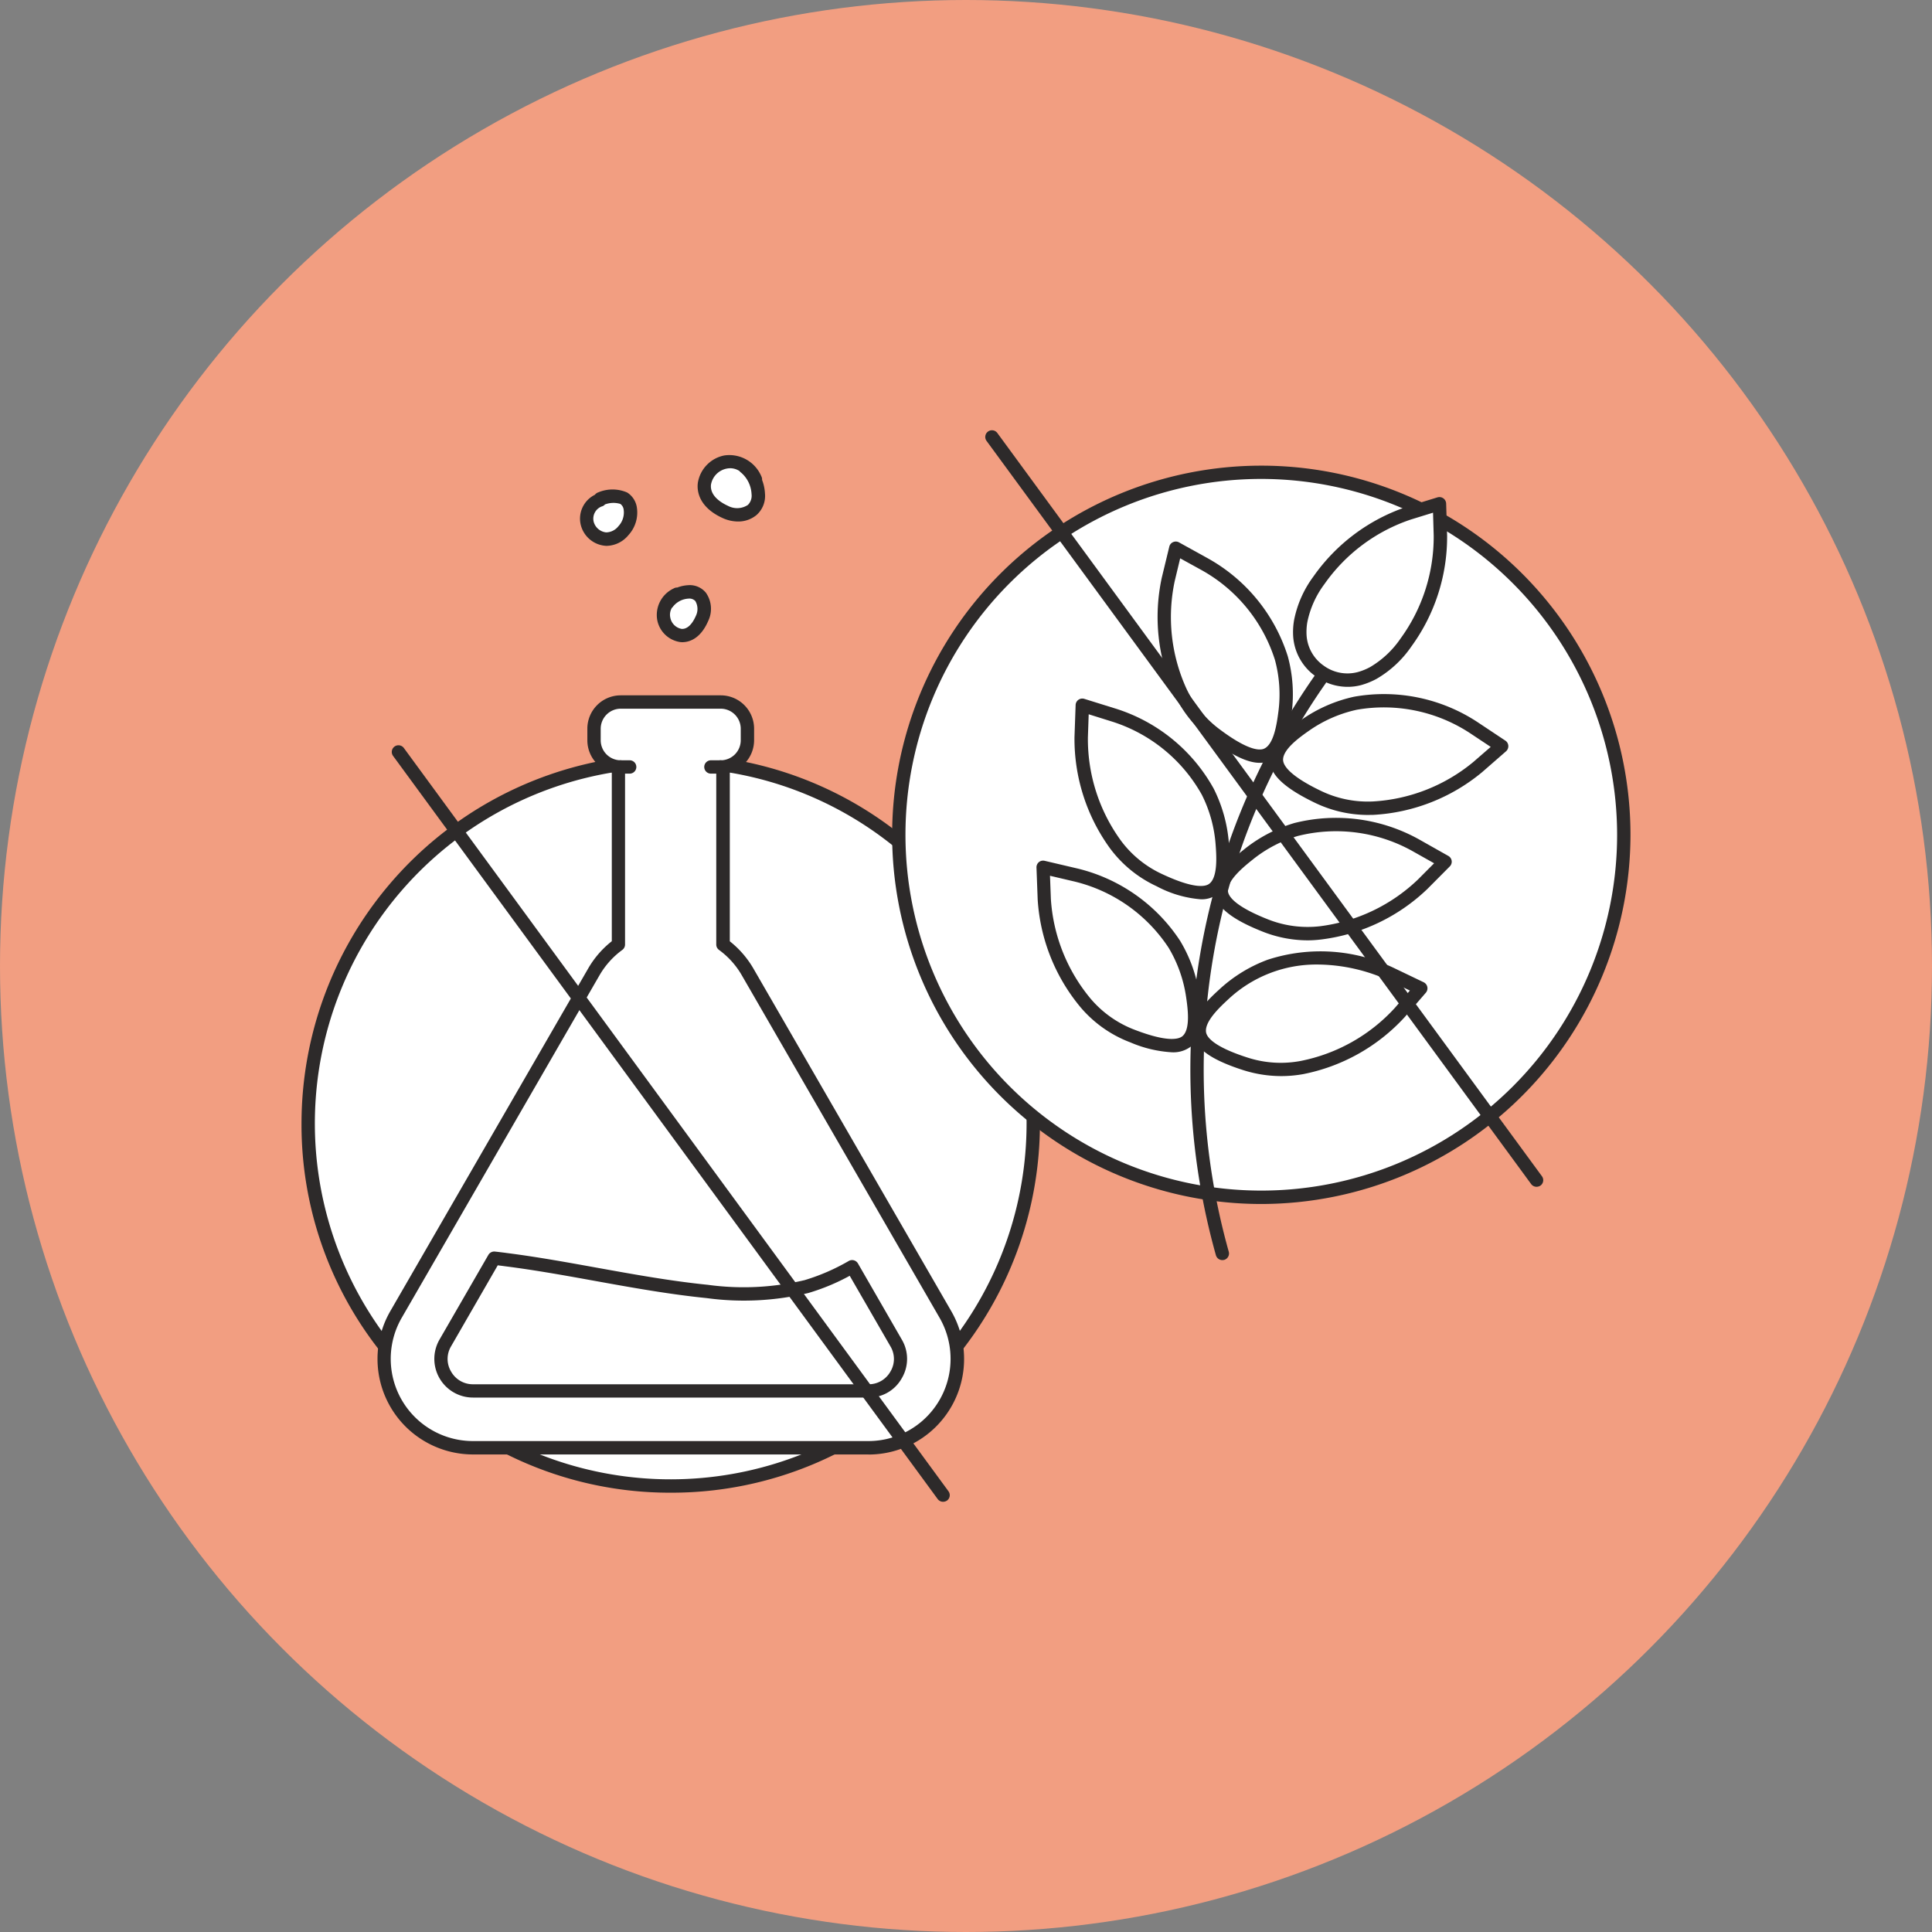
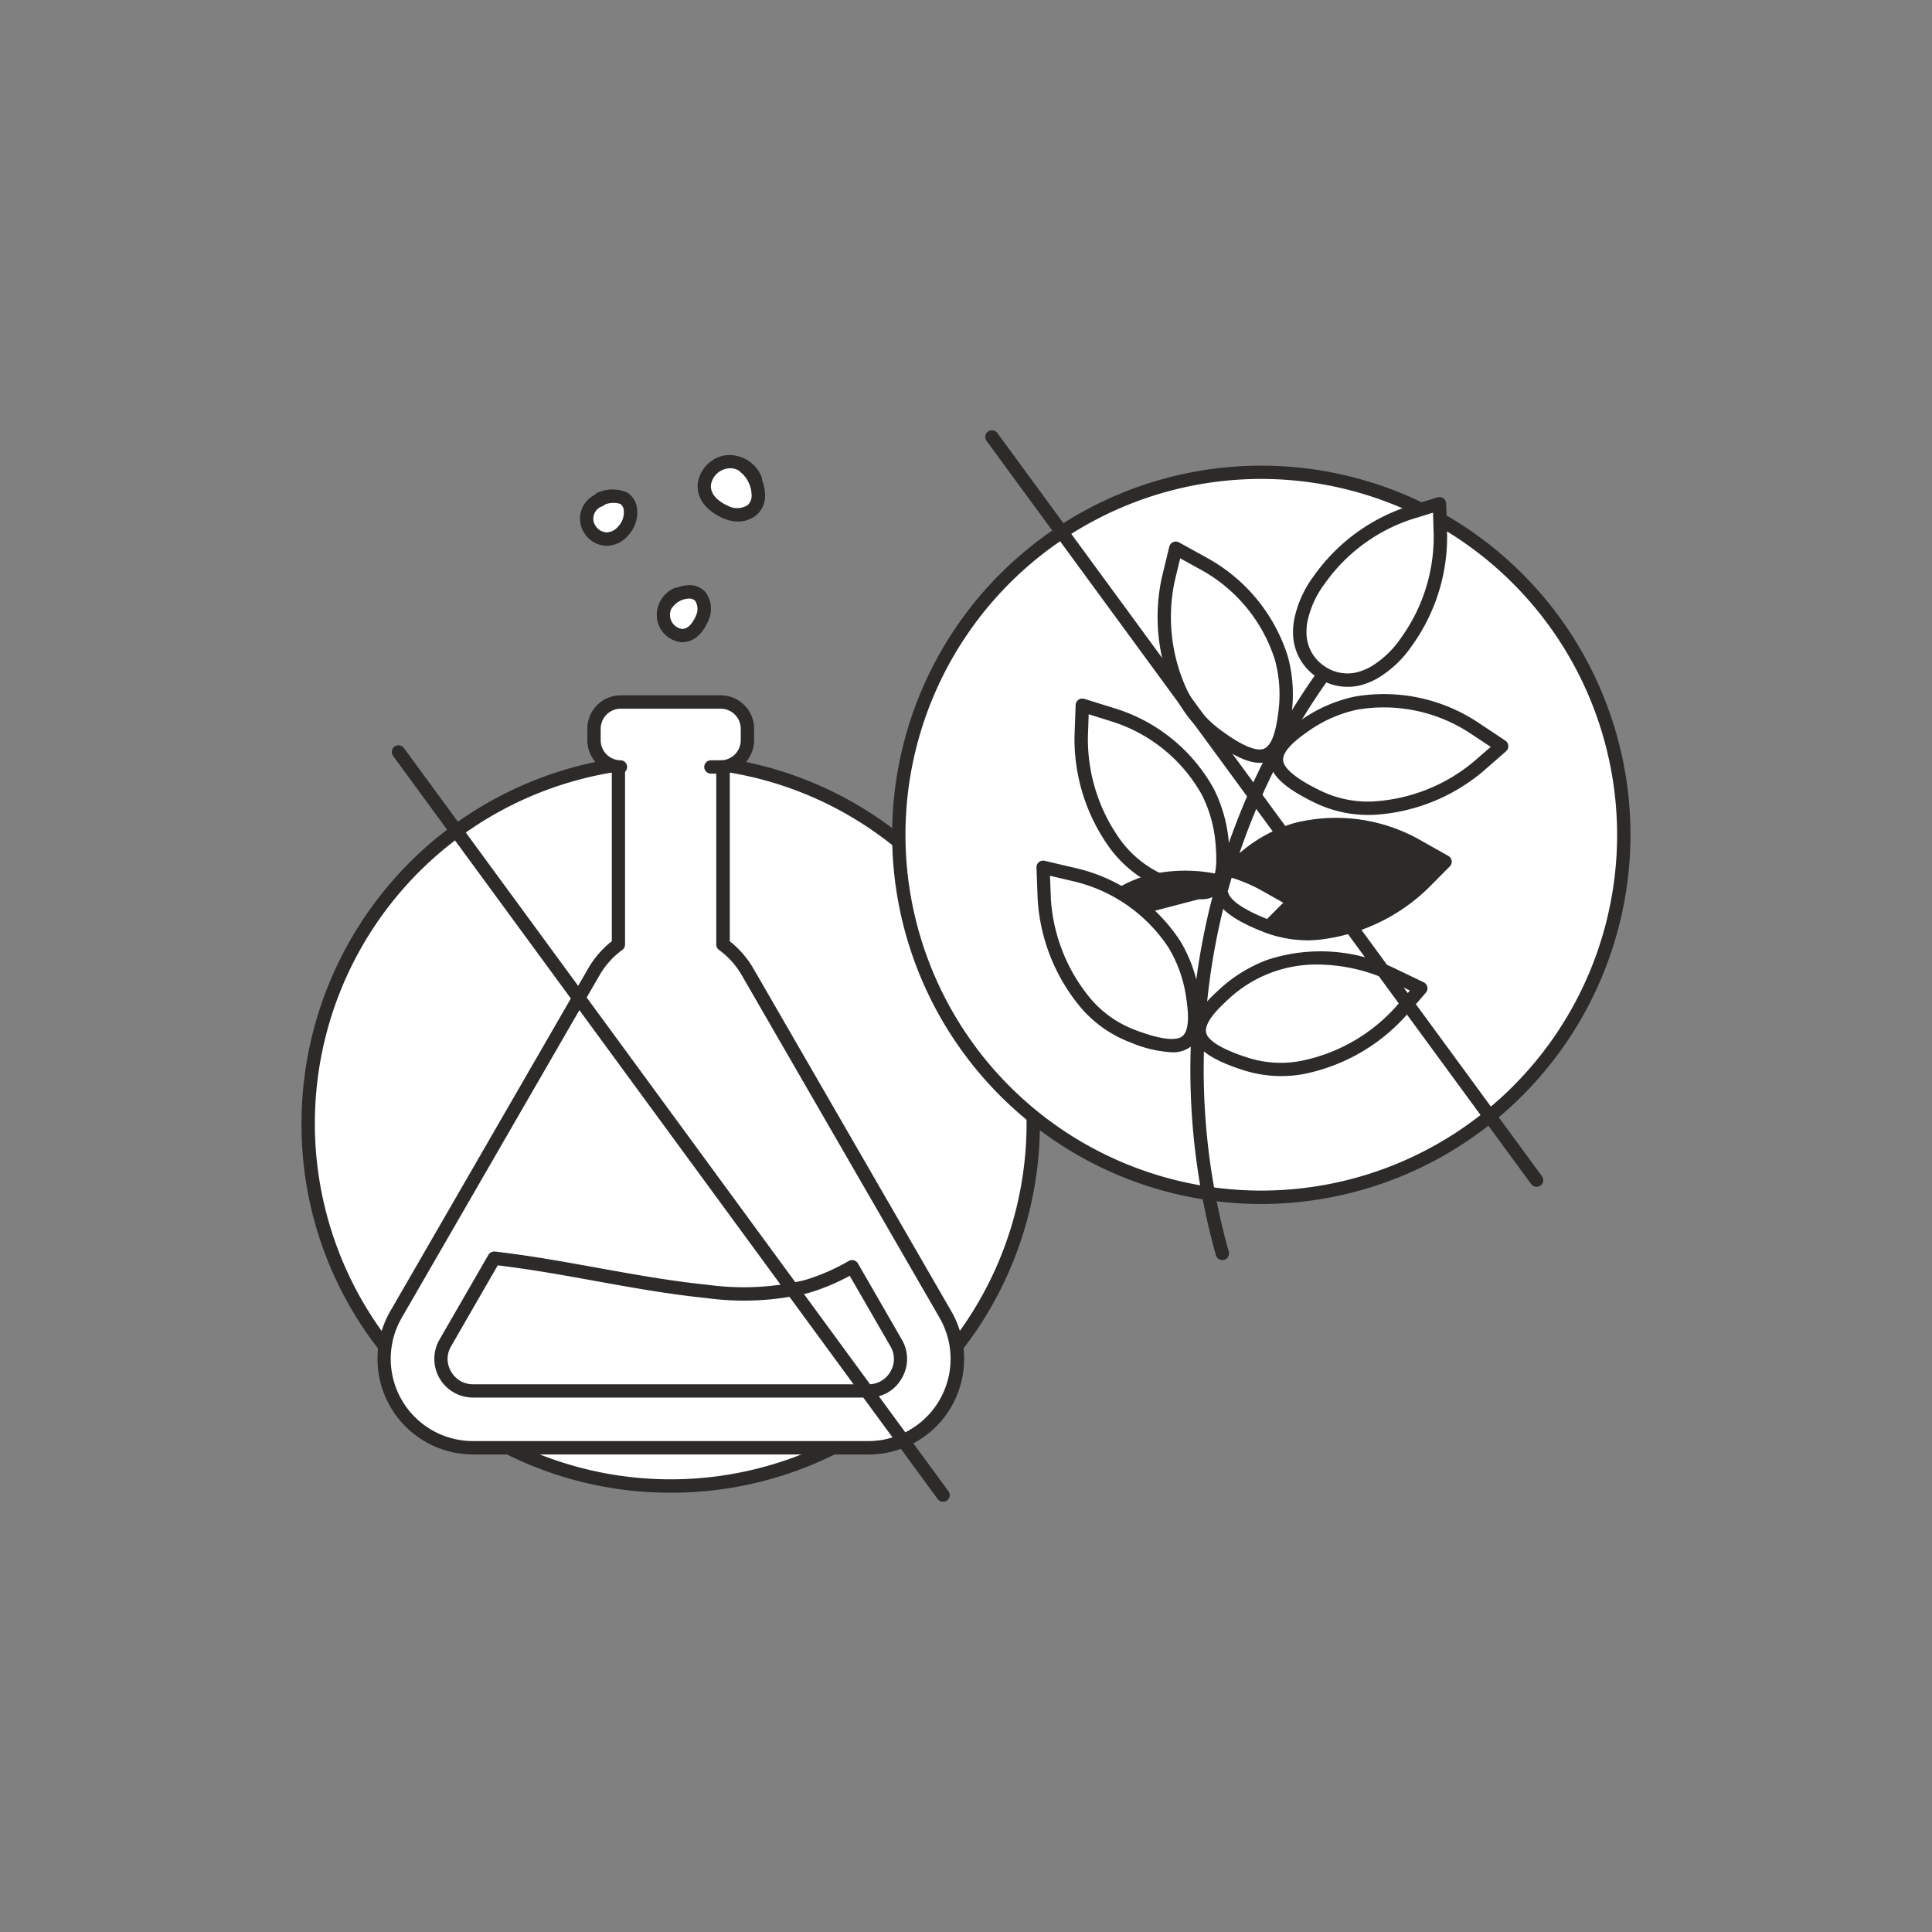
<svg xmlns="http://www.w3.org/2000/svg" width="200.292" height="200.292" viewBox="0 0 200.292 200.292">
  <rect x="0" y="0" width="200.292" height="200.292" fill="#808080" stroke="none" />
  <g id="Takipies_BezWypelniaczy" transform="translate(-1.43 -0.64)">
    <g id="Group_4470" data-name="Group 4470" transform="translate(1.43 0.64)">
-       <circle id="Ellipse_554" data-name="Ellipse 554" cx="100.146" cy="100.146" r="100.146" fill="#f29e81" />
-     </g>
+       </g>
    <g id="Group_4509" data-name="Group 4509" transform="translate(32.688 45.245)">
      <g id="Group_4483" data-name="Group 4483" transform="translate(0 2.553)">
        <g id="Group_4471" data-name="Group 4471" transform="translate(0 31.035)">
          <path id="Path_11504" data-name="Path 11504" d="M108.864,123.074a37.313,37.313,0,0,0-17.639-7.9c-.194-.035-.394-.069-.595-.09a37.539,37.539,0,0,0-10.853,0c-.2.028-.4.055-.595.09a37.582,37.582,0,0,0-23.6,60.227,37.6,37.6,0,0,0,46.448,10.486,37.2,37.2,0,0,0,5.388-3.3,37.584,37.584,0,0,0,15.37-30.311c0-.242,0-.484-.014-.726" transform="translate(-46.928 -113.993)" fill="#fff" />
          <path id="Path_11505" data-name="Path 11505" d="M84.9,190.239a37.9,37.9,0,0,1-17.141-4.047,38.583,38.583,0,0,1-13.032-10.68A37.84,37.84,0,0,1,46.62,151.96a38.3,38.3,0,0,1,32.144-37.788c.187-.035.4-.062.609-.09a38.385,38.385,0,0,1,11.047,0c.187.021.408.055.616.1a38.041,38.041,0,0,1,17.95,8.045.694.694,0,0,1-.872,1.079A36.743,36.743,0,0,0,90.8,115.548a5.353,5.353,0,0,0-.553-.083,37.084,37.084,0,0,0-10.68-.007c-.2.028-.387.055-.574.09A36.883,36.883,0,0,0,55.82,174.662a37.17,37.17,0,0,0,12.561,10.293,36.9,36.9,0,0,0,53.407-32.988c0-.228,0-.457-.014-.685a.7.7,0,0,1,.65-.733.69.69,0,0,1,.733.65c.014.256.014.512.014.768a38.258,38.258,0,0,1-15.653,30.871,38.746,38.746,0,0,1-5.485,3.362A37.971,37.971,0,0,1,84.9,190.239Z" transform="translate(-46.62 -113.683)" fill="#2d2a2a" />
        </g>
        <g id="Group_4481" data-name="Group 4481" transform="translate(7.863)">
          <g id="Group_4477" data-name="Group 4477">
            <g id="Group_4472" data-name="Group 4472" transform="translate(0 26.606)">
              <path id="Path_11506" data-name="Path 11506" d="M117.182,170.1l-20.5-35.5a9.181,9.181,0,0,0-2.552-2.85V108.29H83.281v23.463a9.181,9.181,0,0,0-2.552,2.85l-20.5,35.5a9.212,9.212,0,0,0,7.975,13.82H109.2A9.217,9.217,0,0,0,117.182,170.1Z" transform="translate(-58.295 -107.591)" fill="#fff" />
              <path id="Path_11507" data-name="Path 11507" d="M108.892,184.3H67.908a9.905,9.905,0,0,1-8.577-14.858l20.5-35.5a9.86,9.86,0,0,1,2.462-2.85V107.972a.694.694,0,0,1,.692-.692H93.834a.694.694,0,0,1,.692.692V131.1a9.966,9.966,0,0,1,2.462,2.85l20.5,35.5h0a9.905,9.905,0,0,1-8.591,14.858ZM83.666,108.663v22.771a.691.691,0,0,1-.284.56,8.563,8.563,0,0,0-2.366,2.635l-20.5,35.5A8.522,8.522,0,0,0,67.9,182.912h40.991a8.522,8.522,0,0,0,7.381-12.783l-20.5-35.5a8.485,8.485,0,0,0-2.366-2.635.691.691,0,0,1-.284-.56V108.663H83.666Z" transform="translate(-57.988 -107.28)" fill="#2d2a2a" />
            </g>
            <g id="Group_4473" data-name="Group 4473" transform="translate(5.891 82.59)">
              <path id="Path_11508" data-name="Path 11508" d="M114.706,201.308a3.263,3.263,0,0,1-2.878,1.66H70.845a3.317,3.317,0,0,1-2.878-4.973l4.759-8.252.311-.533c.394.042.789.09,1.2.145,6.979.892,13.876,2.594,20.883,3.3a27.658,27.658,0,0,0,10.293-.5,22.124,22.124,0,0,0,4.738-2.054l4.551,7.9A3.245,3.245,0,0,1,114.706,201.308Z" transform="translate(-66.814 -188.522)" fill="#fff" />
              <path id="Path_11509" data-name="Path 11509" d="M111.518,203.353H70.534a4.008,4.008,0,0,1-3.479-6.011l5.07-8.785a.7.7,0,0,1,.671-.339c.353.035.706.083,1.058.125l.145.021c3.147.4,6.315.975,9.38,1.529,3.756.678,7.643,1.383,11.489,1.771a27.386,27.386,0,0,0,10.037-.484,21.347,21.347,0,0,0,4.586-1.992.7.7,0,0,1,.941.256l4.551,7.9a3.937,3.937,0,0,1,0,4h0A3.905,3.905,0,0,1,111.518,203.353Zm-38.425-13.71-.083.145-4.752,8.245a2.552,2.552,0,0,0,0,2.629,2.587,2.587,0,0,0,2.283,1.314h40.977a2.587,2.587,0,0,0,2.283-1.314,2.541,2.541,0,0,0,0-2.622l-4.219-7.311a21.785,21.785,0,0,1-4.289,1.785,28.663,28.663,0,0,1-10.556.526c-3.9-.394-7.809-1.1-11.593-1.785-3.05-.553-6.2-1.121-9.31-1.515l-.145-.021C73.487,189.692,73.287,189.671,73.093,189.643ZM114.4,201Z" transform="translate(-66.503 -188.215)" fill="#2d2a2a" />
            </g>
            <g id="Group_4474" data-name="Group 4474" transform="translate(21.013 3.586)">
              <path id="Path_11510" data-name="Path 11510" d="M90.736,75.413A2.042,2.042,0,0,0,89.4,77.779a2.193,2.193,0,0,0,1.93,1.688c1.48.111,2.85-1.722,2.545-3.161-.346-1.66-1.9-1.37-3.113-1.017" transform="translate(-88.672 -74.313)" fill="#fff" />
              <path id="Path_11511" data-name="Path 11511" d="M91.149,79.845a1.445,1.445,0,0,1-.173-.007A2.869,2.869,0,0,1,88.424,77.6a2.759,2.759,0,0,1,1.48-3.05.739.739,0,0,1,.367-.256,3.807,3.807,0,0,1,2.981.021,2.217,2.217,0,0,1,1,1.522,3.459,3.459,0,0,1-.865,2.891A3.01,3.01,0,0,1,91.149,79.845Zm-.194-4.3a.625.625,0,0,1-.339.214,1.356,1.356,0,0,0-.844,1.556,1.5,1.5,0,0,0,1.3,1.134,1.647,1.647,0,0,0,1.266-.636,2.072,2.072,0,0,0,.553-1.695.849.849,0,0,0-.353-.623A2.5,2.5,0,0,0,90.956,75.549Z" transform="translate(-88.366 -74)" fill="#2d2a2a" />
            </g>
            <g id="Group_4475" data-name="Group 4475" transform="translate(28.955 13.509)">
              <path id="Path_11512" data-name="Path 11512" d="M102.267,89.6c-3.666,2.082.706,6.855,2.587,2.518a2.264,2.264,0,0,0-.145-2.248c-.8-1.031-2.795-.346-3.4.595" transform="translate(-100.156 -88.657)" fill="#fff" />
              <path id="Path_11513" data-name="Path 11513" d="M102.5,94.256a1.862,1.862,0,0,1-.214-.014,2.848,2.848,0,0,1-2.373-2.262,3.031,3.031,0,0,1,1.709-3.3.634.634,0,0,1,.36-.09,3.7,3.7,0,0,1,1.107-.242,2.159,2.159,0,0,1,1.861.775,2.9,2.9,0,0,1,.235,2.947C104.359,93.972,103.149,94.256,102.5,94.256Zm-1.072-3.562a1.39,1.39,0,0,0-.166,1.01,1.458,1.458,0,0,0,1.155,1.169c.56.055,1.093-.422,1.494-1.342a1.623,1.623,0,0,0-.055-1.543.849.849,0,0,0-.712-.249,2.2,2.2,0,0,0-1.57.789A.66.66,0,0,1,101.426,90.694Z" transform="translate(-99.848 -88.346)" fill="#2d2a2a" />
            </g>
            <g id="Group_4476" data-name="Group 4476" transform="translate(33.196)">
              <path id="Path_11514" data-name="Path 11514" d="M112.278,71.666c-2.58-4.773-8.487.92-3.113,3.376a2.677,2.677,0,0,0,2.781-.194c1.273-1.044.429-3.645-.733-4.434" transform="translate(-106.288 -69.125)" fill="#fff" />
              <path id="Path_11515" data-name="Path 11515" d="M110.172,75.722a3.882,3.882,0,0,1-1.6-.36c-2.573-1.176-2.656-2.933-2.566-3.631a3.447,3.447,0,0,1,2.753-2.857,3.6,3.6,0,0,1,3.825,2.151.7.7,0,0,1,.083.387,4.554,4.554,0,0,1,.3,1.4,2.646,2.646,0,0,1-.885,2.248A2.957,2.957,0,0,1,110.172,75.722Zm-.816-5.52a2.02,2.02,0,0,0-.346.035,2.054,2.054,0,0,0-1.639,1.66c-.1.858.526,1.639,1.771,2.207a2.016,2.016,0,0,0,2.054-.1,1.346,1.346,0,0,0,.38-1.121,3.138,3.138,0,0,0-1.065-2.213.663.663,0,0,1-.187-.18A1.779,1.779,0,0,0,109.355,70.2Z" transform="translate(-105.979 -68.816)" fill="#2d2a2a" />
            </g>
          </g>
          <g id="Group_4478" data-name="Group 4478" transform="translate(21.77 24.925)">
            <path id="Path_11516" data-name="Path 11516" d="M103.6,112.587a2.766,2.766,0,0,0,2.767-2.767v-1.2a2.766,2.766,0,0,0-2.767-2.767H93.227a2.766,2.766,0,0,0-2.767,2.767v1.2a2.766,2.766,0,0,0,2.767,2.767" transform="translate(-89.768 -105.158)" fill="#fff" />
            <path id="Path_11517" data-name="Path 11517" d="M103.287,112.971a.692.692,0,1,1,0-1.383,2.081,2.081,0,0,0,2.075-2.075v-1.2a2.081,2.081,0,0,0-2.075-2.075H92.919a2.081,2.081,0,0,0-2.075,2.075v1.2a2.081,2.081,0,0,0,2.075,2.075.692.692,0,0,1,0,1.383,3.46,3.46,0,0,1-3.459-3.459v-1.2a3.46,3.46,0,0,1,3.459-3.459h10.369a3.46,3.46,0,0,1,3.459,3.459v1.2A3.469,3.469,0,0,1,103.287,112.971Z" transform="translate(-89.46 -104.85)" fill="#2d2a2a" />
          </g>
          <g id="Group_4479" data-name="Group 4479" transform="translate(24.537 31.662)">
-             <path id="Path_11518" data-name="Path 11518" d="M95.106,115.973h-.955a.692.692,0,1,1,0-1.383h.955a.692.692,0,0,1,0,1.383Z" transform="translate(-93.46 -114.59)" fill="#2d2a2a" />
-           </g>
+             </g>
          <g id="Group_4480" data-name="Group 4480" transform="translate(33.916 31.662)">
            <path id="Path_11519" data-name="Path 11519" d="M108.666,115.973h-.955a.692.692,0,1,1,0-1.383h.955a.692.692,0,1,1,0,1.383Z" transform="translate(-107.02 -114.59)" fill="#2d2a2a" />
          </g>
        </g>
        <g id="Group_4482" data-name="Group 4482" transform="translate(9.356 30.103)">
          <path id="Path_11520" data-name="Path 11520" d="M117.3,190.765a.691.691,0,0,1-.56-.284L60.28,113.438a.693.693,0,0,1,1.121-.816l56.457,77.05a.689.689,0,0,1-.152.968A.743.743,0,0,1,117.3,190.765Z" transform="translate(-60.145 -112.335)" fill="#2d2a2a" />
        </g>
      </g>
      <g id="Group_4508" data-name="Group 4508" transform="translate(61.23)">
        <g id="Group_4484" data-name="Group 4484" transform="translate(0 3.669)">
          <path id="Path_11521" data-name="Path 11521" d="M211.3,109A37.581,37.581,0,1,1,173.721,71.42,37.586,37.586,0,0,1,211.3,109Z" transform="translate(-135.448 -70.735)" fill="#fff" />
          <path id="Path_11522" data-name="Path 11522" d="M173.412,146.975A38.272,38.272,0,1,1,211.685,108.7,38.315,38.315,0,0,1,173.412,146.975Zm0-75.168A36.889,36.889,0,1,0,210.3,108.7,36.932,36.932,0,0,0,173.412,71.807Z" transform="translate(-135.14 -70.43)" fill="#2d2a2a" />
        </g>
        <g id="Group_4506" data-name="Group 4506" transform="translate(14.961 6.925)">
          <g id="Group_4486" data-name="Group 4486" transform="translate(26.603)">
            <g id="Group_4485" data-name="Group 4485">
              <path id="Path_11523" data-name="Path 11523" d="M198.315,93.488a4.86,4.86,0,0,1-2.061-3.631,6.934,6.934,0,0,1,.083-1.563,10.685,10.685,0,0,1,1.888-4.213,18.664,18.664,0,0,1,9.338-6.966l3.161-.975.1,3.306a18.626,18.626,0,0,1-3.576,11.088,10.625,10.625,0,0,1-3.376,3.147,6.8,6.8,0,0,1-1.453.588,4.935,4.935,0,0,1-4.109-.782Z" transform="translate(-195.541 -75.446)" fill="#fff" />
              <path id="Path_11524" data-name="Path 11524" d="M200.874,94.811a5.627,5.627,0,0,1-3.279-1.072h0a5.526,5.526,0,0,1-2.352-4.15,7.266,7.266,0,0,1,.1-1.729,11.217,11.217,0,0,1,2-4.489,19.31,19.31,0,0,1,9.684-7.228l3.175-.975a.706.706,0,0,1,.609.1.7.7,0,0,1,.291.54l.1,3.306a19.311,19.311,0,0,1-3.708,11.517,11.184,11.184,0,0,1-3.6,3.348,7.654,7.654,0,0,1-1.6.65A5.415,5.415,0,0,1,200.874,94.811Zm8.868-18.054-2.29.706a17.877,17.877,0,0,0-8.971,6.7A9.837,9.837,0,0,0,196.71,88.1a6,6,0,0,0-.076,1.4,4.156,4.156,0,0,0,1.771,3.113h0a4.17,4.17,0,0,0,3.521.671,6.029,6.029,0,0,0,1.3-.526,9.9,9.9,0,0,0,3.147-2.954,17.916,17.916,0,0,0,3.438-10.673Z" transform="translate(-195.23 -75.136)" fill="#2d2a2a" />
            </g>
          </g>
          <g id="Group_4489" data-name="Group 4489" transform="translate(12.559 4.612)">
            <g id="Group_4488" data-name="Group 4488">
              <g id="Group_4487" data-name="Group 4487">
                <path id="Path_11525" data-name="Path 11525" d="M186.543,104.228c1.425-.623,1.729-3.106,1.9-4.427a14.142,14.142,0,0,0-.387-5.6A17.046,17.046,0,0,0,180,84.418l-2.891-1.6-.775,3.21a18.639,18.639,0,0,0,1.231,11.586,11.866,11.866,0,0,0,3.742,4.579C182.441,103.032,185.056,104.879,186.543,104.228Z" transform="translate(-175.23 -82.117)" fill="#fff" />
                <path id="Path_11526" data-name="Path 11526" d="M185.512,104.745c-1.224,0-2.822-.754-4.918-2.317a12.59,12.59,0,0,1-3.957-4.849,19.339,19.339,0,0,1-1.28-12.015l.782-3.23a.675.675,0,0,1,.394-.47.688.688,0,0,1,.616.028l2.891,1.6a17.713,17.713,0,0,1,8.384,10.21,14.98,14.98,0,0,1,.4,5.873c-.194,1.494-.54,4.192-2.3,4.973h0A2.555,2.555,0,0,1,185.512,104.745Zm.726-.83Zm-8.971-20.371-.56,2.331a17.887,17.887,0,0,0,1.19,11.137,11.175,11.175,0,0,0,3.528,4.309c2.905,2.165,4.088,2.158,4.538,1.958h0c1.051-.463,1.342-2.746,1.487-3.839a13.693,13.693,0,0,0-.36-5.368,16.265,16.265,0,0,0-7.726-9.373Z" transform="translate(-174.925 -81.804)" fill="#2d2a2a" />
              </g>
            </g>
          </g>
          <g id="Group_4492" data-name="Group 4492" transform="translate(24.191 20.385)">
            <g id="Group_4491" data-name="Group 4491">
              <g id="Group_4490" data-name="Group 4490">
                <path id="Path_11527" data-name="Path 11527" d="M192.738,111.867c-.1-1.549,1.958-2.967,3.05-3.728a14.274,14.274,0,0,1,5.146-2.241,17.09,17.09,0,0,1,12.4,2.622l2.753,1.826-2.49,2.172a18.7,18.7,0,0,1-10.846,4.254,11.882,11.882,0,0,1-5.79-1.211C195.692,114.952,192.842,113.485,192.738,111.867Z" transform="translate(-192.049 -104.913)" fill="#fff" />
                <path id="Path_11528" data-name="Path 11528" d="M201.861,117.178a12.651,12.651,0,0,1-5.506-1.294c-3.05-1.48-4.517-2.836-4.607-4.275h0c-.124-1.923,2.11-3.479,3.313-4.316a15.07,15.07,0,0,1,5.43-2.373,17.65,17.65,0,0,1,12.914,2.718l2.767,1.84a.689.689,0,0,1,.3.533.71.71,0,0,1-.235.567l-2.49,2.172a19.3,19.3,0,0,1-11.261,4.42C202.269,117.171,202.068,117.178,201.861,117.178Zm-8.736-5.658c.035.491.574,1.543,3.832,3.12a11.213,11.213,0,0,0,5.451,1.141,17.906,17.906,0,0,0,10.438-4.095l1.8-1.563-2-1.328a16.285,16.285,0,0,0-11.87-2.525,13.745,13.745,0,0,0-4.9,2.13c-.941.657-2.829,1.971-2.753,3.12Z" transform="translate(-191.743 -104.607)" fill="#2d2a2a" />
              </g>
            </g>
          </g>
          <g id="Group_4495" data-name="Group 4495" transform="translate(3.942 20.89)">
            <g id="Group_4494" data-name="Group 4494">
              <g id="Group_4493" data-name="Group 4493">
                <path id="Path_11529" data-name="Path 11529" d="M177.127,125.424c1.266-.9,1.072-3.389.968-4.717a14.366,14.366,0,0,0-1.5-5.409,17.08,17.08,0,0,0-9.85-7.975l-3.154-.982-.111,3.3a18.643,18.643,0,0,0,3.535,11.1,11.87,11.87,0,0,0,4.586,3.735C172.873,125.078,175.8,126.365,177.127,125.424Z" transform="translate(-162.779 -105.646)" fill="#fff" />
                <path id="Path_11530" data-name="Path 11530" d="M175.557,126.146a11.648,11.648,0,0,1-4.565-1.349,12.587,12.587,0,0,1-4.856-3.957,19.317,19.317,0,0,1-3.666-11.517l.118-3.32a.693.693,0,0,1,.9-.636l3.154.982A17.649,17.649,0,0,1,176.9,114.67a15.16,15.16,0,0,1,1.577,5.672c.111,1.5.311,4.219-1.259,5.333h0A2.773,2.773,0,0,1,175.557,126.146Zm1.259-1.031Zm-12.873-18.15-.083,2.393a17.91,17.91,0,0,0,3.4,10.673,11.1,11.1,0,0,0,4.323,3.514c3.279,1.536,4.441,1.294,4.835,1.01.934-.664.768-2.954.685-4.06a13.729,13.729,0,0,0-1.432-5.188,16.286,16.286,0,0,0-9.456-7.63Z" transform="translate(-162.468 -105.336)" fill="#2d2a2a" />
              </g>
            </g>
          </g>
          <g id="Group_4498" data-name="Group 4498" transform="translate(18.467 33.223)">
            <g id="Group_4497" data-name="Group 4497">
              <g id="Group_4496" data-name="Group 4496">
                <path id="Path_11531" data-name="Path 11531" d="M184.483,131.251c-.214-1.543,1.743-3.1,2.774-3.936a14.325,14.325,0,0,1,4.966-2.608,17.056,17.056,0,0,1,12.555,1.722l2.878,1.626-2.331,2.345a18.637,18.637,0,0,1-10.514,5.022,11.888,11.888,0,0,1-5.866-.789C187.651,134.115,184.7,132.856,184.483,131.251Z" transform="translate(-183.776 -123.474)" fill="#fff" />
-                 <path id="Path_11532" data-name="Path 11532" d="M193.126,135.9a12.744,12.744,0,0,1-4.731-.927c-3.147-1.252-4.7-2.5-4.9-3.929h0c-.263-1.909,1.854-3.625,3-4.545a15.125,15.125,0,0,1,5.243-2.76,17.688,17.688,0,0,1,13.073,1.778l2.891,1.632a.688.688,0,0,1,.152,1.086l-2.331,2.345A19.308,19.308,0,0,1,194.6,135.8,11.541,11.541,0,0,1,193.126,135.9Zm-8.266-5.049c.069.484.685,1.494,4.047,2.836a11.165,11.165,0,0,0,5.52.747,17.936,17.936,0,0,0,10.12-4.835l1.681-1.688-2.089-1.176a16.263,16.263,0,0,0-12.022-1.66,13.586,13.586,0,0,0-4.724,2.476c-.9.719-2.684,2.165-2.532,3.3Z" transform="translate(-183.468 -123.167)" fill="#2d2a2a" />
+                 <path id="Path_11532" data-name="Path 11532" d="M193.126,135.9a12.744,12.744,0,0,1-4.731-.927c-3.147-1.252-4.7-2.5-4.9-3.929h0c-.263-1.909,1.854-3.625,3-4.545a15.125,15.125,0,0,1,5.243-2.76,17.688,17.688,0,0,1,13.073,1.778l2.891,1.632a.688.688,0,0,1,.152,1.086l-2.331,2.345A19.308,19.308,0,0,1,194.6,135.8,11.541,11.541,0,0,1,193.126,135.9Zm-8.266-5.049c.069.484.685,1.494,4.047,2.836l1.681-1.688-2.089-1.176a16.263,16.263,0,0,0-12.022-1.66,13.586,13.586,0,0,0-4.724,2.476c-.9.719-2.684,2.165-2.532,3.3Z" transform="translate(-183.468 -123.167)" fill="#2d2a2a" />
              </g>
            </g>
          </g>
          <g id="Group_4501" data-name="Group 4501" transform="translate(0 37.696)">
            <g id="Group_4500" data-name="Group 4500">
              <g id="Group_4499" data-name="Group 4499">
                <path id="Path_11533" data-name="Path 11533" d="M172.636,148.687c1.2-.989.816-3.459.623-4.773a14.293,14.293,0,0,0-1.888-5.285,17.072,17.072,0,0,0-10.4-7.235l-3.216-.754.124,3.3a18.622,18.622,0,0,0,4.33,10.818,11.832,11.832,0,0,0,4.849,3.389C168.368,148.645,171.384,149.717,172.636,148.687Z" transform="translate(-157.072 -129.944)" fill="#fff" />
                <path id="Path_11534" data-name="Path 11534" d="M170.812,149.5a12.761,12.761,0,0,1-4.3-1.024,12.6,12.6,0,0,1-5.126-3.59,19.329,19.329,0,0,1-4.489-11.22l-.125-3.32a.7.7,0,0,1,.249-.56.686.686,0,0,1,.595-.138l3.216.754a17.681,17.681,0,0,1,10.839,7.553,14.906,14.906,0,0,1,1.978,5.541c.221,1.487.623,4.185-.872,5.409h0A3,3,0,0,1,170.812,149.5Zm1.522-1.128ZM158.174,131.2l.09,2.393a17.929,17.929,0,0,0,4.164,10.4,11.23,11.23,0,0,0,4.565,3.189c3.382,1.294,4.517.961,4.9.657h0c.885-.733.546-3.009.387-4.1a13.811,13.811,0,0,0-1.805-5.07,16.256,16.256,0,0,0-9.981-6.924Z" transform="translate(-156.769 -129.634)" fill="#2d2a2a" />
              </g>
            </g>
          </g>
          <g id="Group_4504" data-name="Group 4504" transform="translate(16.198 47.082)">
            <g id="Group_4503" data-name="Group 4503">
              <g id="Group_4502" data-name="Group 4502">
                <path id="Path_11535" data-name="Path 11535" d="M181.214,152.093c-.318-1.522,1.529-3.21,2.5-4.116a14.24,14.24,0,0,1,4.787-2.933,17.061,17.061,0,0,1,12.645.878l2.981,1.432-2.165,2.5a18.617,18.617,0,0,1-10.154,5.714,11.861,11.861,0,0,1-5.9-.394C184.562,154.736,181.546,153.684,181.214,152.093Z" transform="translate(-180.492 -143.511)" fill="#fff" />
                <path id="Path_11536" data-name="Path 11536" d="M189.354,156.15a13.071,13.071,0,0,1-3.963-.629c-3.223-1.038-4.863-2.179-5.153-3.6-.394-1.888,1.6-3.735,2.684-4.731a15.054,15.054,0,0,1,5.049-3.106,17.663,17.663,0,0,1,13.163.9l3,1.439a.7.7,0,0,1,.228,1.079l-2.165,2.5a19.341,19.341,0,0,1-10.542,5.942A12.829,12.829,0,0,1,189.354,156.15Zm3.818-11.565a13.332,13.332,0,0,0-9.29,3.6c-.844.782-2.532,2.345-2.3,3.465h0c.1.477.782,1.446,4.226,2.559a11.16,11.16,0,0,0,5.561.374,17.938,17.938,0,0,0,9.774-5.5l1.563-1.8-2.158-1.038A18.043,18.043,0,0,0,193.172,144.584Z" transform="translate(-180.187 -143.203)" fill="#2d2a2a" />
              </g>
            </g>
          </g>
          <g id="Group_4505" data-name="Group 4505" transform="translate(15.937 18.231)">
            <path id="Path_11537" data-name="Path 11537" d="M183.144,162.368a.693.693,0,0,1-.664-.5,71.183,71.183,0,0,1,10.237-60.089.694.694,0,0,1,1.128.809,69.781,69.781,0,0,0-10.037,58.9.693.693,0,0,1-.47.858C183.268,162.355,183.206,162.368,183.144,162.368Z" transform="translate(-179.81 -101.493)" fill="#2d2a2a" />
          </g>
        </g>
        <g id="Group_4507" data-name="Group 4507" transform="translate(9.653)">
          <path id="Path_11538" data-name="Path 11538" d="M206.248,143.555a.691.691,0,0,1-.56-.284L149.23,66.228a.693.693,0,1,1,1.121-.816l56.457,77.05a.689.689,0,0,1-.152.968A.743.743,0,0,1,206.248,143.555Z" transform="translate(-149.095 -65.125)" fill="#2d2a2a" />
        </g>
      </g>
    </g>
  </g>
</svg>